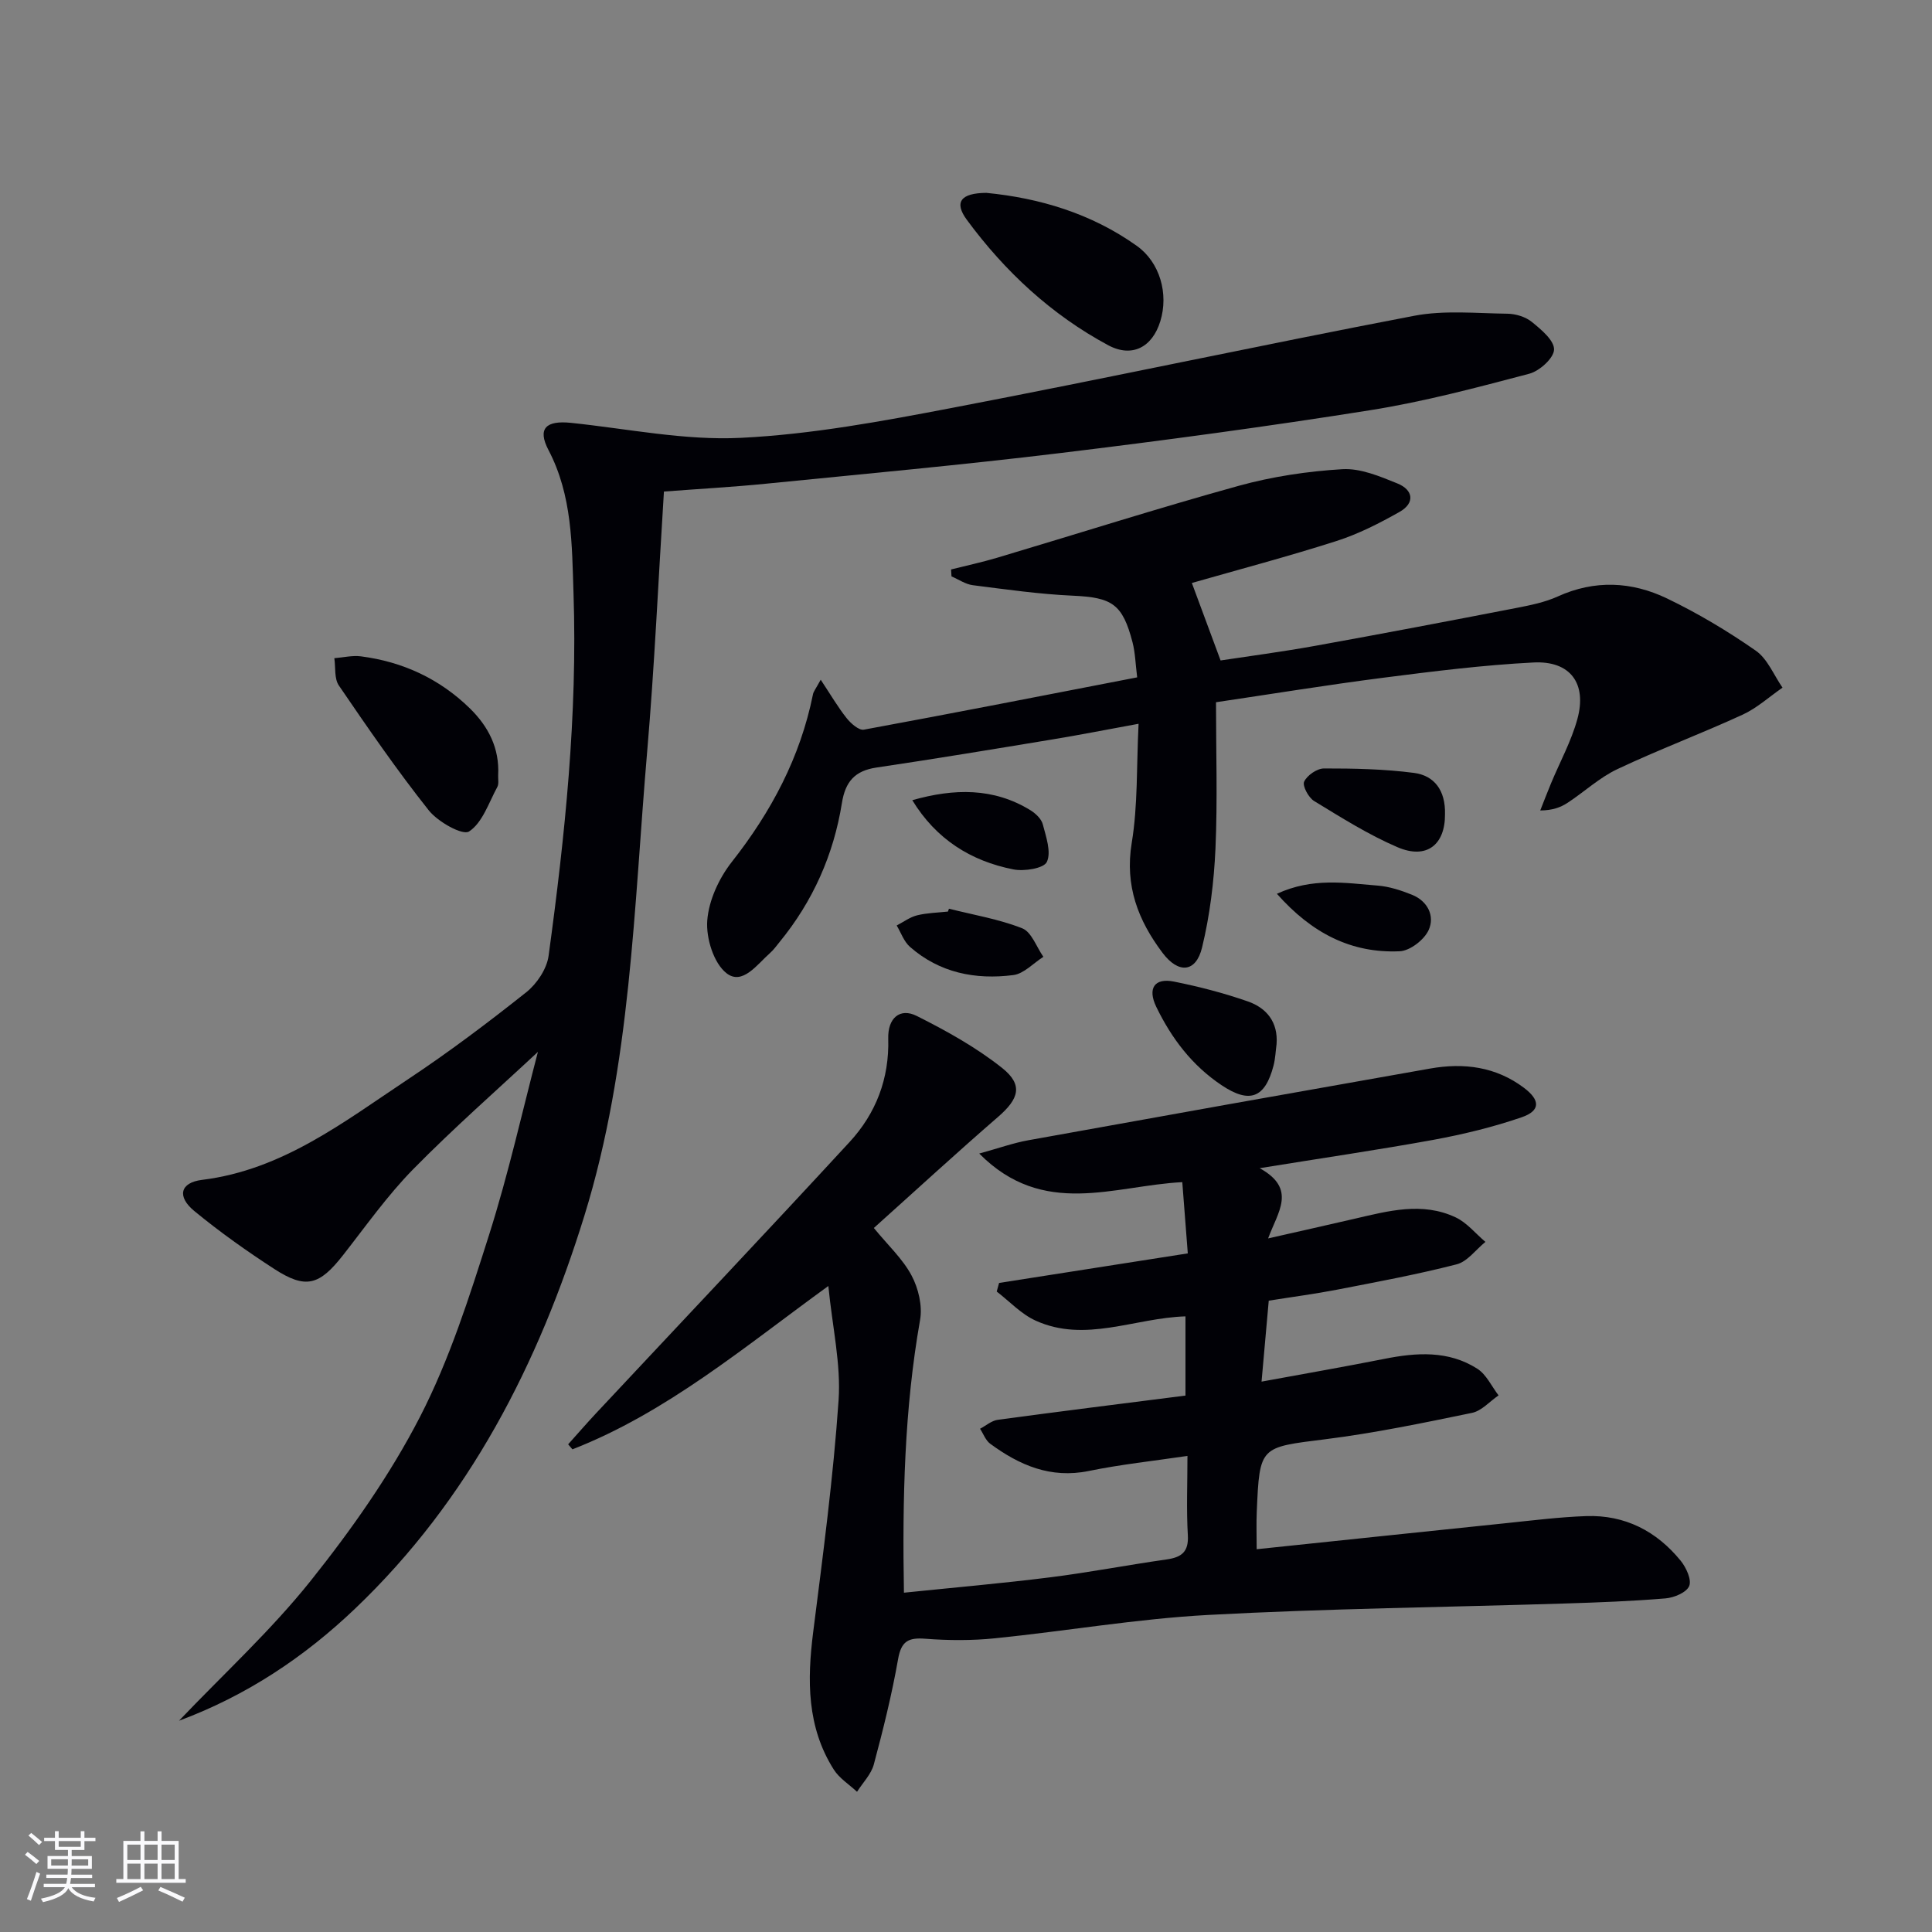
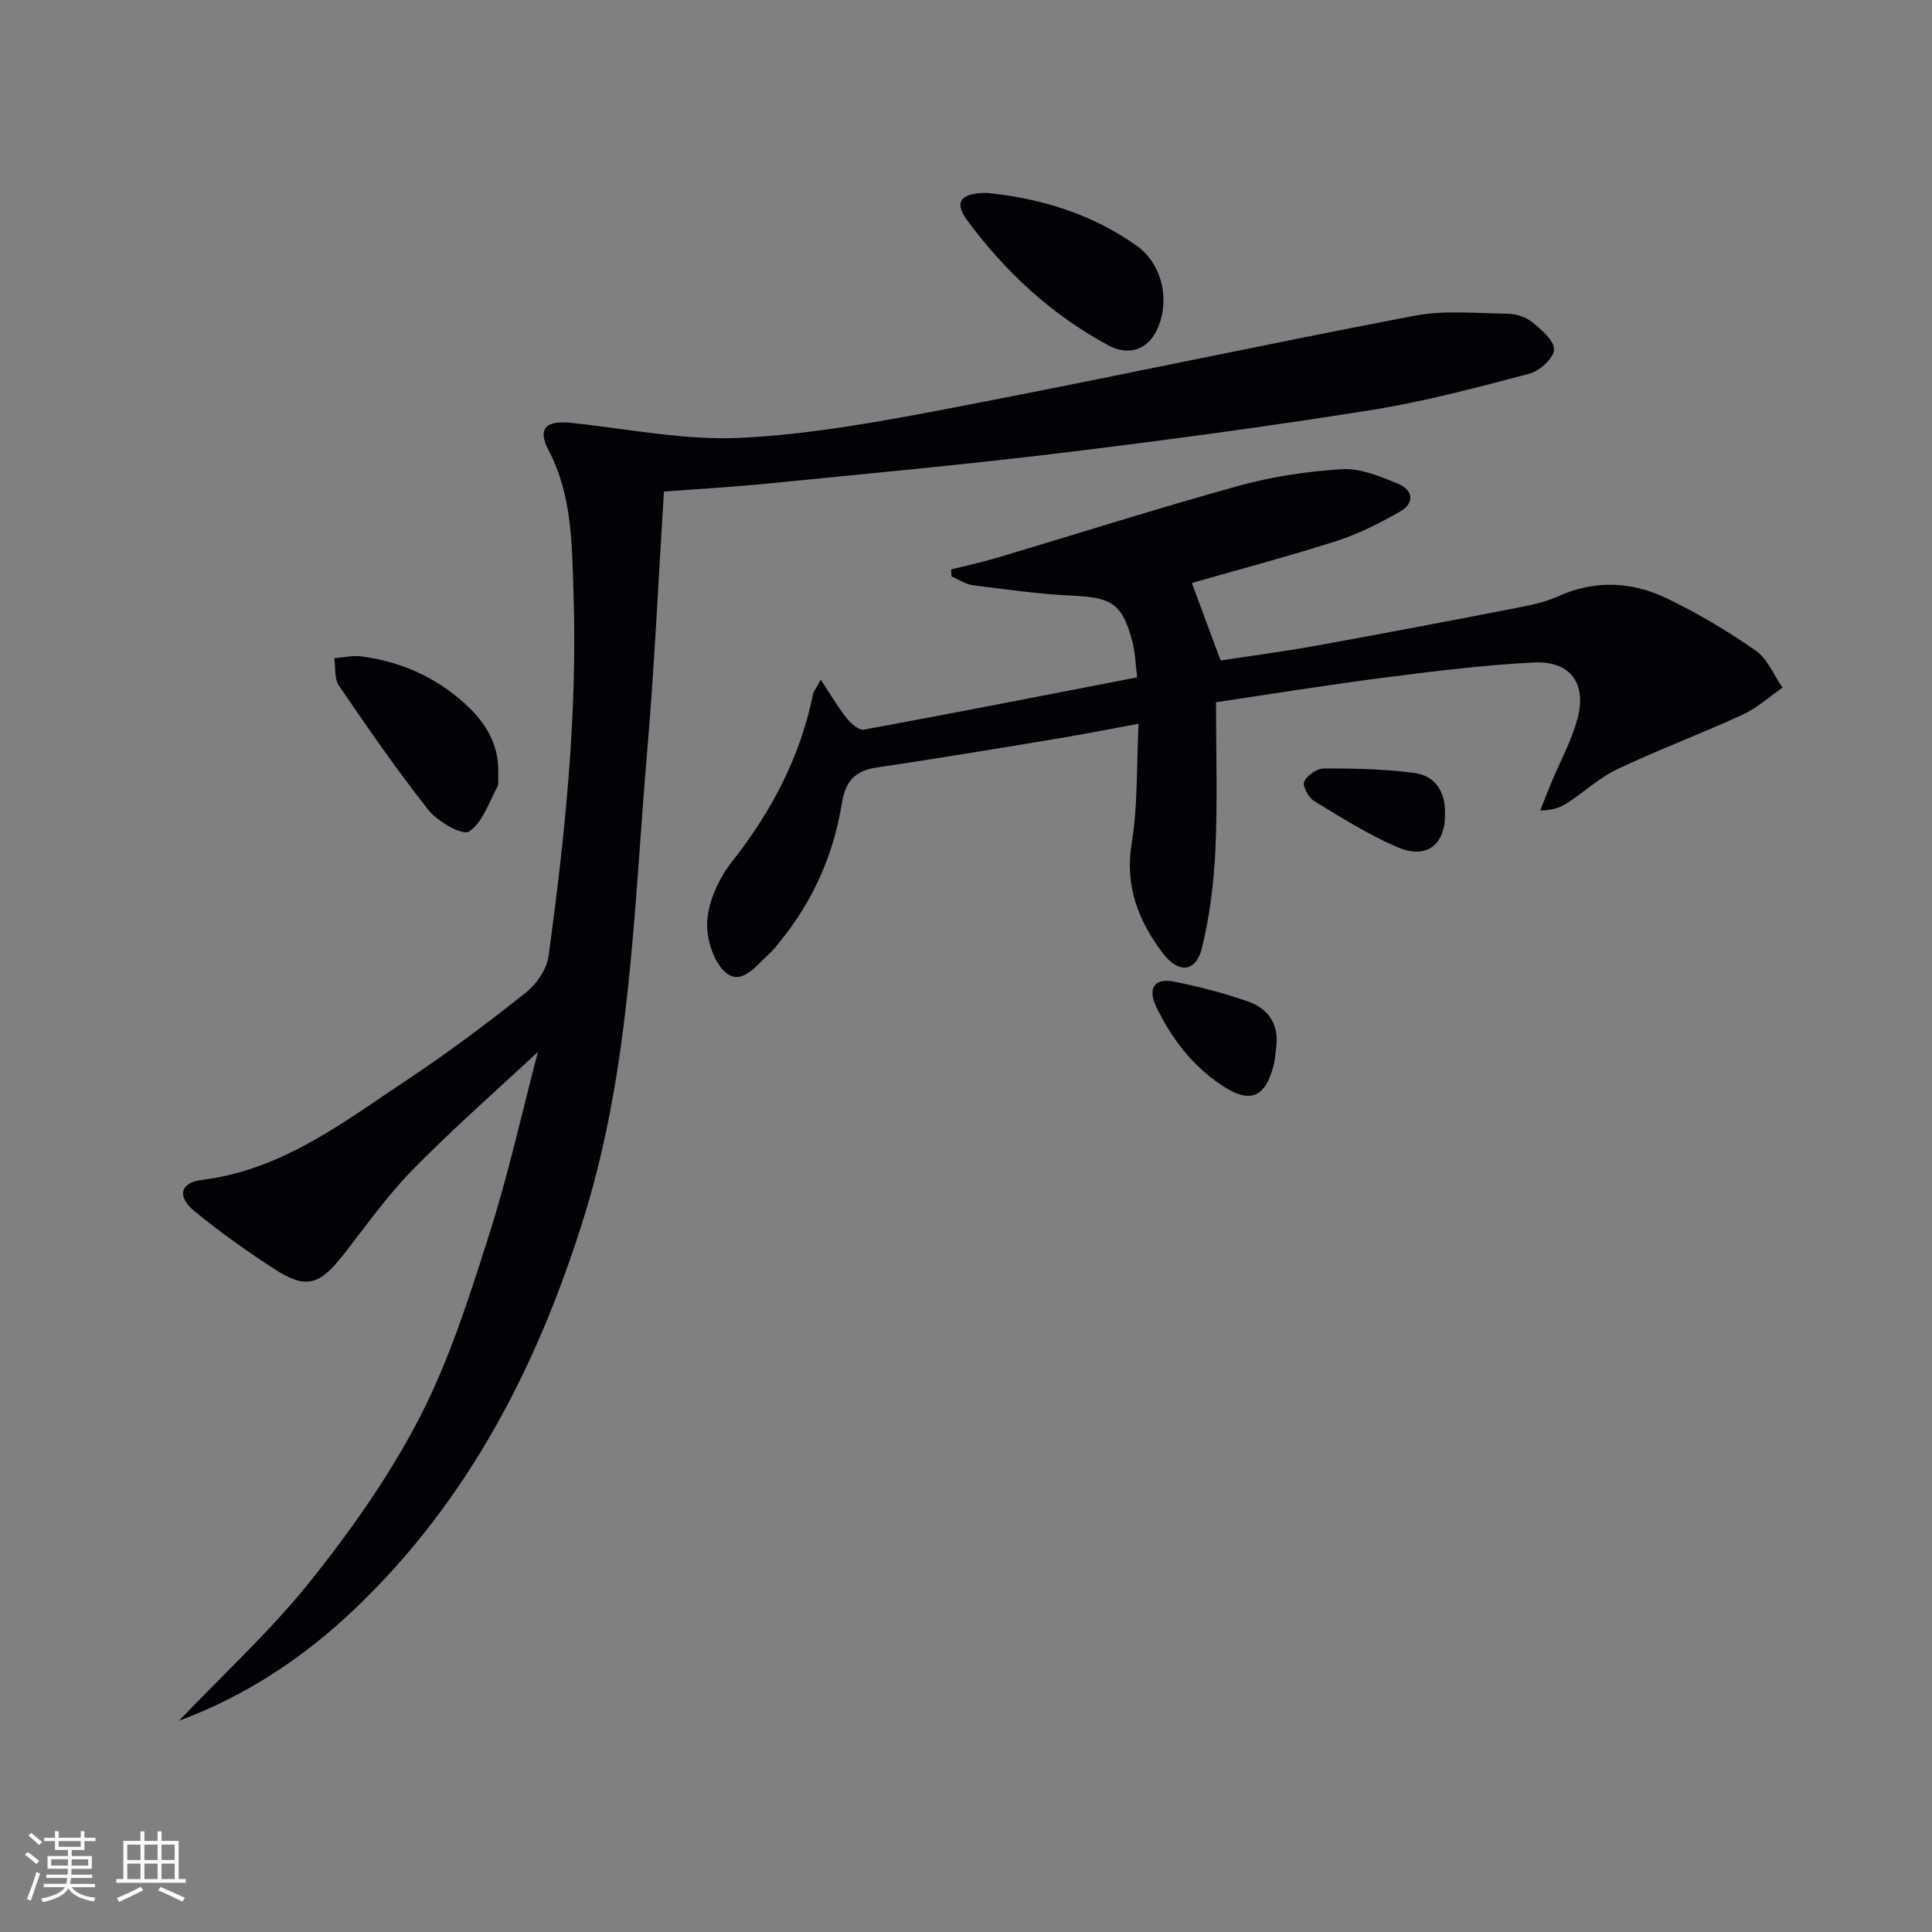
<svg xmlns="http://www.w3.org/2000/svg" enable-background="new 0 0 400 400" viewBox="0 0 400 400">
  <rect x="0" y="0" width="400" height="400" fill="#808080" stroke="none" />
  <g fill="#010106">
-     <path d="m260.8 241.86c7.75 4.28 3.77 9.02 1.75 14.54 6.53-1.48 12.22-2.76 17.9-4.07 6.96-1.61 14-3.55 20.92-.29 2.34 1.1 4.13 3.36 6.17 5.08-1.98 1.6-3.73 4.08-5.97 4.65-8.17 2.1-16.5 3.64-24.79 5.25-4.55.88-9.16 1.48-14.1 2.27-.48 5.36-.94 10.55-1.49 16.76 8.92-1.64 17.19-3.08 25.42-4.71 6.67-1.33 13.28-1.77 19.25 2.04 1.88 1.2 2.96 3.64 4.4 5.52-1.83 1.25-3.51 3.21-5.5 3.62-10.07 2.08-20.17 4.18-30.36 5.46-13.55 1.7-13.61 1.37-14.2 14.98-.11 2.44-.02 4.9-.02 7.79 17.44-1.82 34.42-3.62 51.4-5.37 5.61-.58 11.22-1.29 16.84-1.49 8.01-.27 14.56 3.11 19.56 9.26 1.13 1.4 2.29 3.91 1.75 5.22-.55 1.33-3.12 2.41-4.9 2.56-6.96.58-13.94.84-20.92 1.06-24.61.77-49.25 1.04-73.83 2.37-14.73.8-29.36 3.34-44.07 4.83-4.78.49-9.68.46-14.47.09-3.51-.27-4.95.54-5.6 4.22-1.29 7.33-3.09 14.59-5.02 21.79-.55 2.06-2.29 3.8-3.48 5.68-1.63-1.52-3.67-2.79-4.82-4.61-5.58-8.81-5.52-18.49-4.26-28.45 2.02-15.97 4.16-31.96 5.26-48.01.51-7.47-1.28-15.11-2.12-23.65-17.5 12.7-33.46 26.19-52.98 33.82-.3-.35-.6-.69-.89-1.04 1.92-2.14 3.8-4.31 5.76-6.41 17.51-18.72 35.13-37.33 52.5-56.17 5.46-5.92 8.25-13.13 8.01-21.41-.12-4.25 2.41-6.45 5.9-4.7 6.16 3.09 12.32 6.51 17.69 10.78 4.4 3.51 3.46 6.39-.85 10.12-8.66 7.5-17.09 15.26-25.72 23 2.96 3.62 5.99 6.41 7.81 9.84 1.42 2.66 2.28 6.29 1.76 9.21-3.25 18.43-3.68 36.98-3.34 56.46 10.29-1.06 20.3-1.93 30.26-3.18 8.06-1.01 16.05-2.56 24.09-3.7 3.1-.44 4.63-1.53 4.43-5.03-.31-5.29-.08-10.6-.08-16.41-7.14 1.06-13.85 1.77-20.43 3.12-7.89 1.62-14.35-1.19-20.41-5.64-.95-.7-1.41-2.05-2.1-3.1 1.22-.64 2.38-1.68 3.66-1.85 12.82-1.74 25.67-3.34 38.87-5.02 0-5.72 0-11.06 0-16.4-10.55.32-20.75 5.56-31.05.87-2.97-1.35-5.37-3.97-8.03-6.01.16-.59.33-1.19.49-1.78 12.79-2 25.57-4.01 39.07-6.12-.39-4.98-.75-9.65-1.14-14.75-14.17.72-28.74 7.51-42.04-5.92 4.1-1.13 7.08-2.2 10.15-2.75 27.73-5.01 55.46-9.96 83.21-14.85 6.97-1.23 13.61-.4 19.46 4.02 3.34 2.53 3.4 4.72-.52 6.07-5.92 2.04-12.09 3.53-18.26 4.67-11.43 2.08-22.89 3.75-35.98 5.87z" />
    <path d="m137.46 101.77c-1.16 18.34-1.95 36.12-3.47 53.83-2.77 32.23-3.34 64.85-12.99 96.07-9.49 30.69-23.85 58.84-47.48 81.38-10.51 10.03-22.47 18.01-36.46 23.21 9.15-9.61 19.02-18.65 27.27-28.98 8.46-10.6 16.43-21.91 22.62-33.93 6.11-11.86 10.23-24.85 14.29-37.63 4.05-12.74 6.95-25.84 10.13-37.94-8.5 7.93-17.49 15.81-25.84 24.31-5.33 5.43-9.78 11.75-14.5 17.77-4.92 6.28-7.72 7.09-14.25 2.86-5.71-3.7-11.3-7.67-16.55-11.99-3.64-3-2.94-5.89 1.6-6.45 16.65-2.05 29.36-12.01 42.6-20.8 8.45-5.61 16.58-11.73 24.52-18.04 2.2-1.75 4.26-4.83 4.63-7.55 3.4-24.89 6-49.88 5.16-75.06-.33-10.06-.25-20.24-5.18-29.65-2.34-4.47-.53-6.18 4.7-5.63 11.71 1.22 23.49 3.68 35.13 3.1 14.68-.72 29.33-3.45 43.82-6.22 31.91-6.1 63.67-12.95 95.58-19.05 6.23-1.19 12.85-.51 19.29-.43 1.73.02 3.77.64 5.08 1.71 1.93 1.57 4.64 3.82 4.59 5.72-.05 1.77-3.01 4.44-5.14 5-10.89 2.87-21.82 5.79-32.93 7.55-21.32 3.39-42.73 6.27-64.16 8.87-20.28 2.46-40.64 4.32-60.97 6.35-6.92.69-13.87 1.07-21.09 1.62z" />
    <path d="m169.92 140.73c2.12 3.2 3.58 5.71 5.37 7.96.87 1.09 2.53 2.56 3.56 2.38 18.74-3.45 37.44-7.12 56.59-10.83-.35-2.78-.4-5.08-.96-7.25-2.07-7.97-4.24-9.29-12.37-9.66-6.92-.31-13.81-1.3-20.69-2.17-1.53-.19-2.95-1.2-4.42-1.82-.03-.48-.06-.96-.09-1.44 3.18-.8 6.39-1.49 9.52-2.42 16.68-4.97 33.27-10.26 50.04-14.9 6.96-1.92 14.26-3.01 21.46-3.44 3.74-.22 7.76 1.48 11.4 2.96 3.28 1.33 3.68 4.05.42 5.89-4.16 2.35-8.51 4.57-13.04 6.02-10.06 3.22-20.29 5.92-29.95 8.69 1.86 5.01 3.75 10.11 5.95 16.04 5.78-.88 12.75-1.79 19.66-3.04 13.86-2.5 27.7-5.14 41.53-7.82 2.92-.57 5.93-1.17 8.6-2.38 7.67-3.49 15.32-3.11 22.61.39 6.4 3.07 12.57 6.76 18.4 10.82 2.44 1.7 3.73 5.05 5.54 7.66-2.75 1.9-5.3 4.24-8.29 5.61-8.55 3.93-17.4 7.24-25.9 11.26-3.71 1.75-6.84 4.7-10.32 6.98-1.45.95-3.13 1.56-5.65 1.58.74-1.87 1.46-3.75 2.23-5.61 1.84-4.43 4.2-8.72 5.46-13.32 2.02-7.38-1.47-12.1-9.09-11.71-10.43.53-20.83 1.84-31.2 3.17-11.51 1.48-22.98 3.35-34.53 5.06 0 10.15.33 20.24-.11 30.3-.31 6.87-1.16 13.83-2.78 20.5-1.26 5.17-4.88 5.48-8.19 1.07-5.04-6.7-7.83-13.86-6.37-22.74 1.29-7.79.98-15.85 1.42-24.67-6.35 1.16-12.11 2.3-17.89 3.25-12.11 2-24.22 4.01-36.37 5.81-4.47.66-6.45 2.9-7.16 7.34-1.71 10.7-6.01 20.36-12.91 28.79-.63.77-1.22 1.61-1.96 2.26-2.67 2.36-5.73 6.78-9.03 4.19-2.66-2.09-4.25-7.26-3.98-10.9.31-4.19 2.44-8.78 5.1-12.16 8.17-10.39 14.15-21.65 16.78-34.64.1-.61.57-1.15 1.61-3.06z" />
    <path d="m204.21 39.93c10.98 1.07 21.72 4.25 31.15 10.97 4.8 3.42 6.62 9.94 4.87 15.61-1.64 5.35-5.82 7.63-10.8 4.96-11.74-6.31-21.37-15.25-29.25-25.95-2.7-3.66-1.28-5.55 4.03-5.59z" />
    <path d="m103.14 160.47c-.04.83.18 1.81-.18 2.47-1.77 3.26-3.07 7.4-5.85 9.21-1.34.87-6.46-2-8.35-4.39-6.59-8.3-12.62-17.07-18.6-25.83-.98-1.43-.66-3.75-.94-5.66 1.84-.14 3.72-.61 5.51-.38 8.66 1.12 16.27 4.64 22.55 10.77 3.85 3.77 6.15 8.26 5.86 13.81z" />
    <path d="m264.3 216.17c-.2 1.47-.25 2.99-.62 4.42-1.76 6.78-4.96 7.96-10.73 4.11-6.13-4.08-10.39-9.71-13.55-16.23-1.86-3.84-.39-6.06 3.67-5.24 5.17 1.04 10.33 2.37 15.3 4.11 3.86 1.35 6.27 4.28 5.93 8.83z" />
    <path d="m299.17 168.58c.05 6.27-3.76 9.43-9.84 6.82-6.02-2.58-11.64-6.14-17.26-9.56-1.16-.71-2.46-3.14-2.06-4.01.61-1.31 2.67-2.73 4.11-2.73 6.22-.01 12.48.12 18.63.92 4.21.55 6.55 3.62 6.42 8.56z" />
-     <path d="m264.37 185.05c7.39-3.41 14.18-2.23 20.84-1.7 2.42.19 4.87.99 7.15 1.91 3.25 1.32 4.74 4.41 3.43 7.29-.92 2.03-3.87 4.31-6.01 4.4-10 .44-18.17-3.72-25.41-11.9z" />
-     <path d="m188.88 165.67c8.64-2.45 16.81-2.62 24.46 2.08 1.07.66 2.27 1.79 2.56 2.92.67 2.57 1.79 5.73.84 7.78-.63 1.35-4.69 1.99-6.93 1.55-8.83-1.74-16.01-6.26-20.93-14.33z" />
-     <path d="m196.47 188.14c5.09 1.28 10.34 2.15 15.18 4.06 1.93.77 2.94 3.86 4.37 5.9-2.07 1.31-4.03 3.5-6.23 3.78-7.82 1-15.26-.45-21.4-5.85-1.25-1.1-1.85-2.93-2.74-4.42 1.4-.72 2.73-1.73 4.22-2.1 2.07-.51 4.25-.55 6.39-.78.06-.19.14-.39.21-.59z" />
+     <path d="m264.37 185.05z" />
  </g>
  <path d="m5.17 384 .55-.58c.85.61 1.65 1.24 2.4 1.87l-.59.64c-.83-.73-1.62-1.38-2.36-1.93m1.22 9.53-.82-.34c.71-1.76 1.37-3.64 1.98-5.63.24.13.5.25.76.36-.6 1.67-1.24 3.54-1.92 5.61m-.5-13.5.57-.54c.56.44 1.31 1.06 2.26 1.87l-.64.64c-.68-.66-1.41-1.32-2.19-1.97m3.25.46h2.24v-1.36h.77v1.36h4.57v-1.36h.76v1.36h2.28v.69h-2.28v1.84h-2.64v1.26h4.18v2.64h-4.21c0 .45-.02.86-.05 1.21h4.32v.69h-4.38c-.04.34-.1.75-.19 1.22h5.15v.69h-4.82c.87 1.19 2.51 1.92 4.93 2.19-.17.32-.3.57-.37.76-2.77-.49-4.52-1.41-5.26-2.76-.56 1.26-2.3 2.23-5.24 2.9-.12-.24-.26-.48-.43-.72 2.73-.55 4.38-1.34 4.96-2.38h-4.38v-.69h4.65c.1-.38.17-.79.21-1.22h-4.32v-.69h4.4c.03-.34.05-.75.05-1.21h-4.2v-2.64h4.23v-1.26h-2.69v-1.84h-2.24zm1.46 4.46v1.29h3.45c.01-.4.02-.57.01-.53v-.32-.45h-3.46zm1.55-2.59h4.57v-1.19h-4.57zm6.11 2.59h-3.42v.77c-.01.19-.01.37-.02.53h3.44z" fill="#fafafc" />
  <path d="m32.63 379.16h.82v1.98h3.54v7.89h1.46v.78h-14.37v-.78h1.46v-7.89h3.54v-1.98h.82v1.98h2.73zm-3.49 11.48.5.73c-1.61.82-3.28 1.63-5 2.41-.13-.27-.28-.55-.44-.82 1.75-.72 3.4-1.49 4.94-2.32m-2.78-5.55h2.73v-3.18h-2.73zm0 3.95h2.73v-3.2h-2.73zm3.54-3.95h2.73v-3.18h-2.73zm0 3.95h2.73v-3.2h-2.73zm7.89 4.68c-1.84-.92-3.51-1.7-5.02-2.32l.45-.73c1.89.8 3.57 1.55 5.04 2.23zm-1.62-11.81h-2.73v3.18h2.73zm-2.73 7.13h2.73v-3.2h-2.73z" fill="#fafafc" />
</svg>